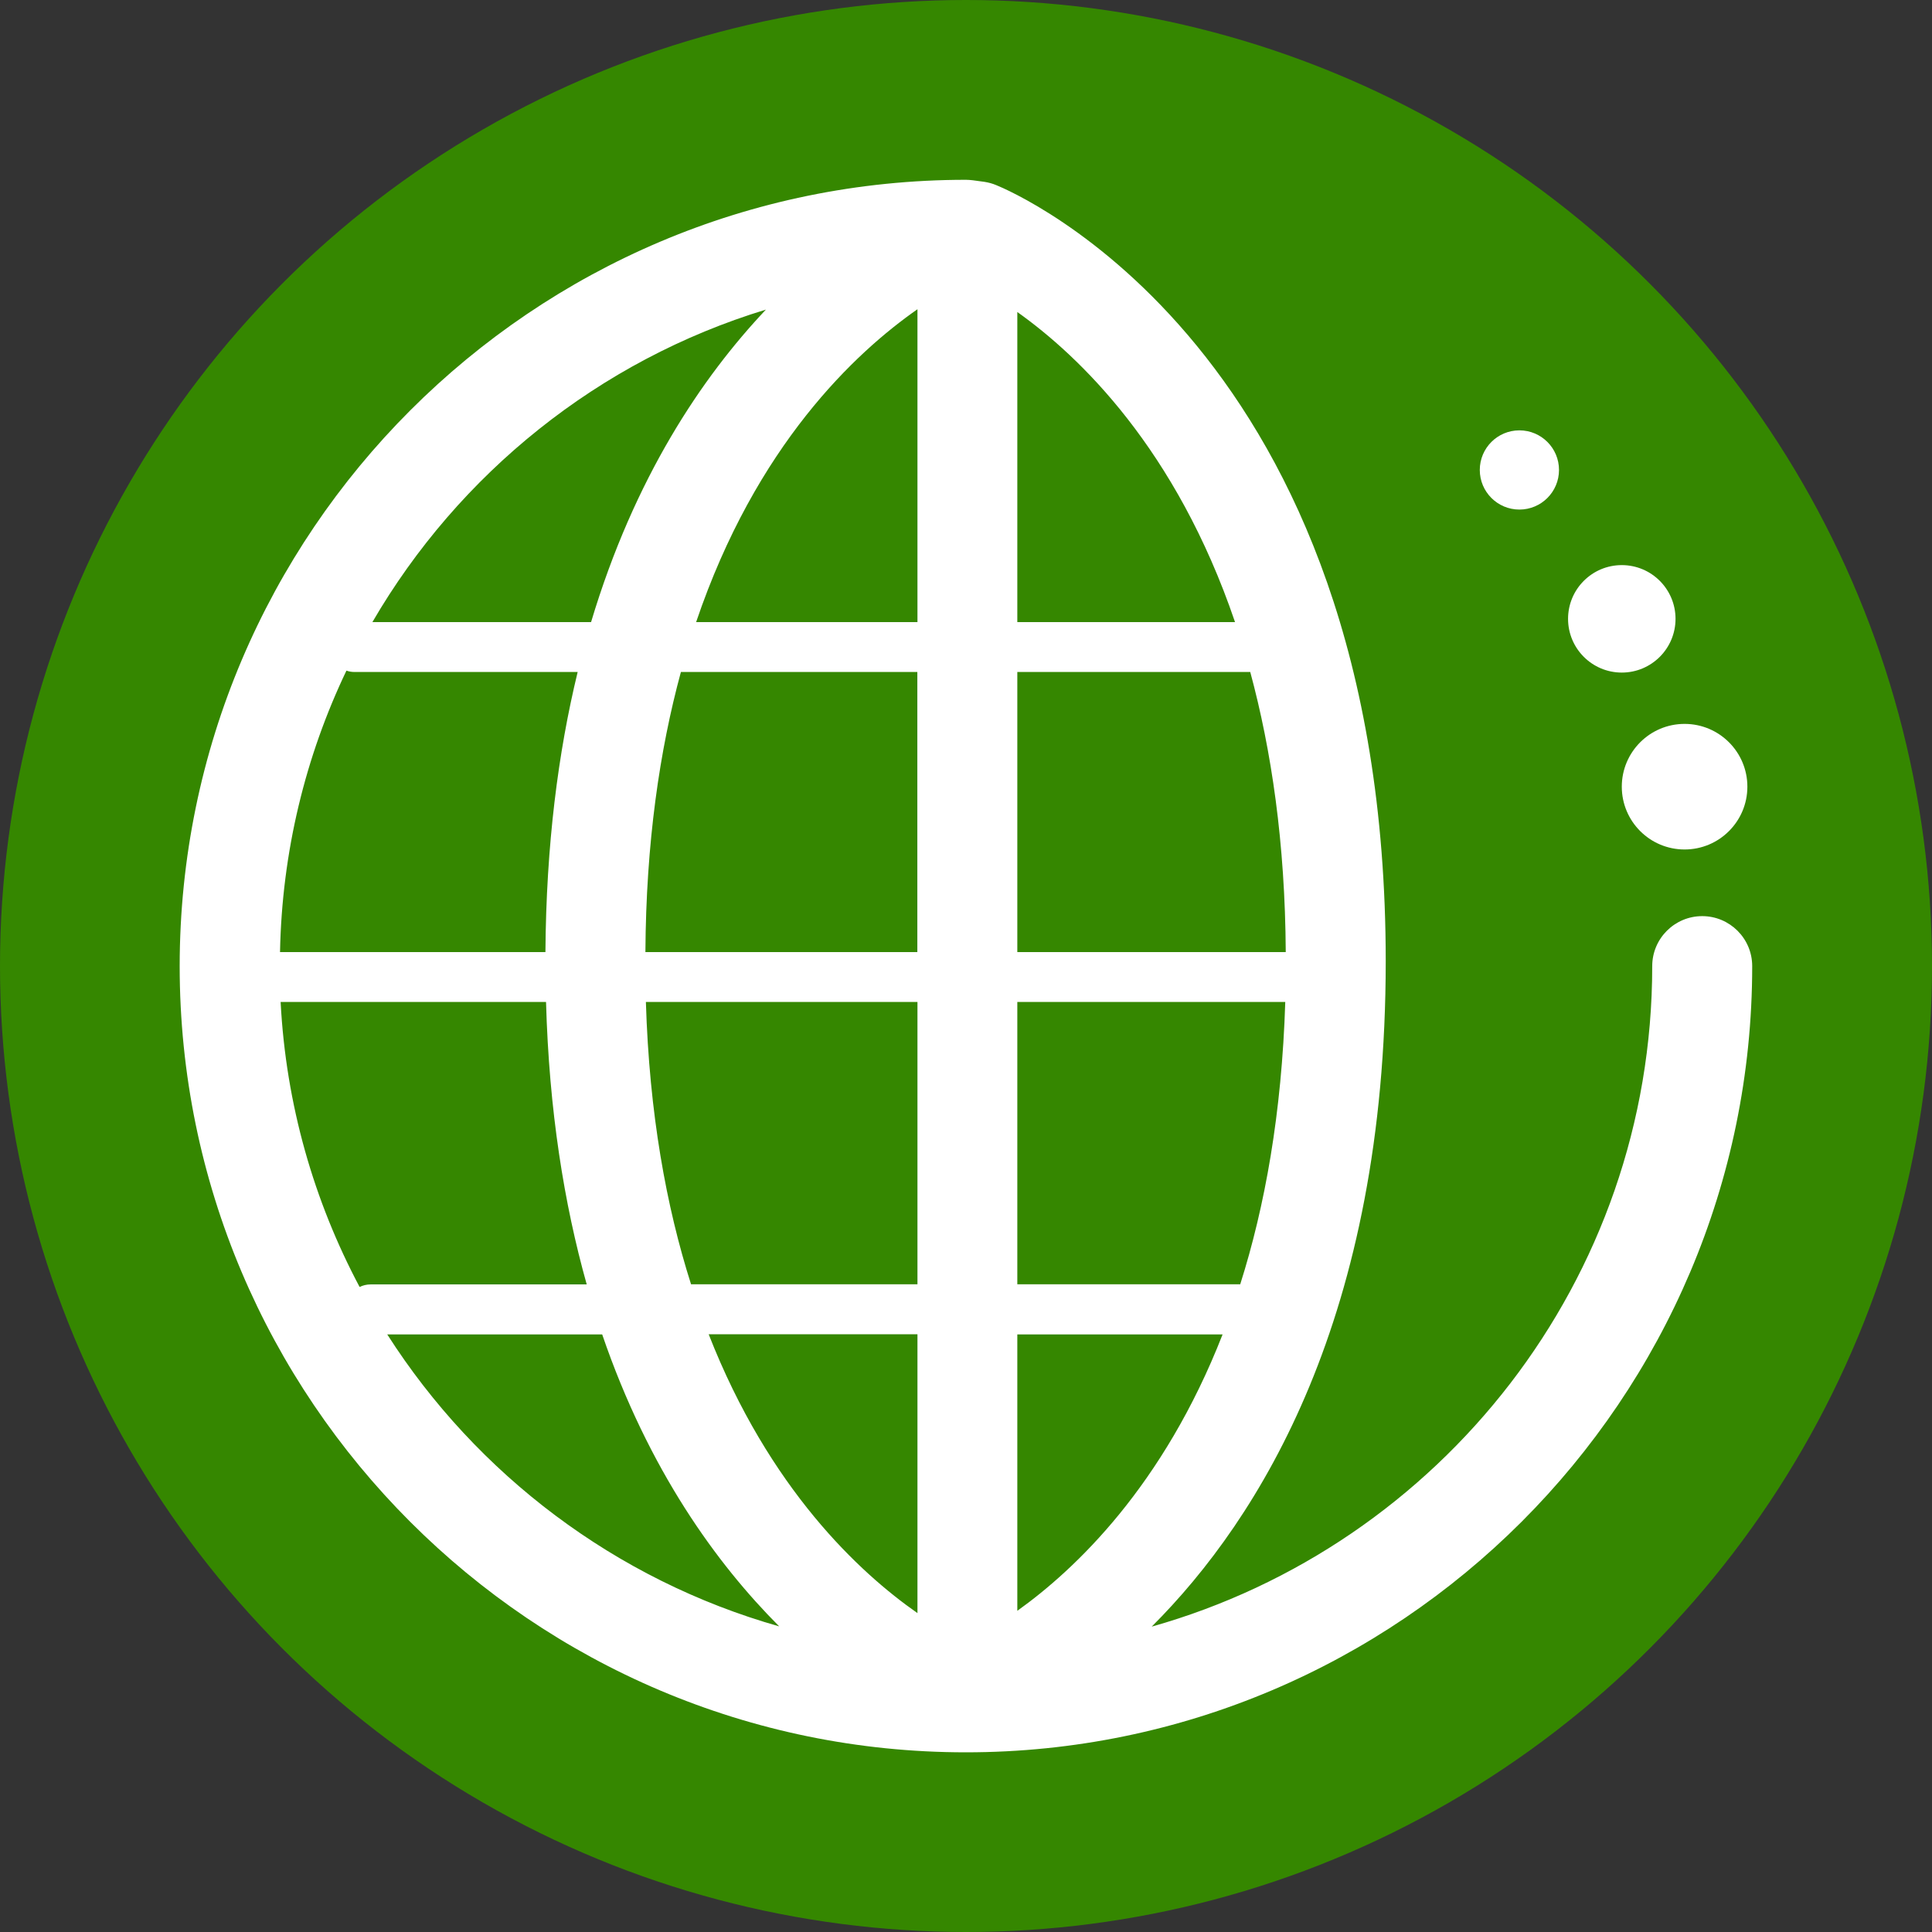
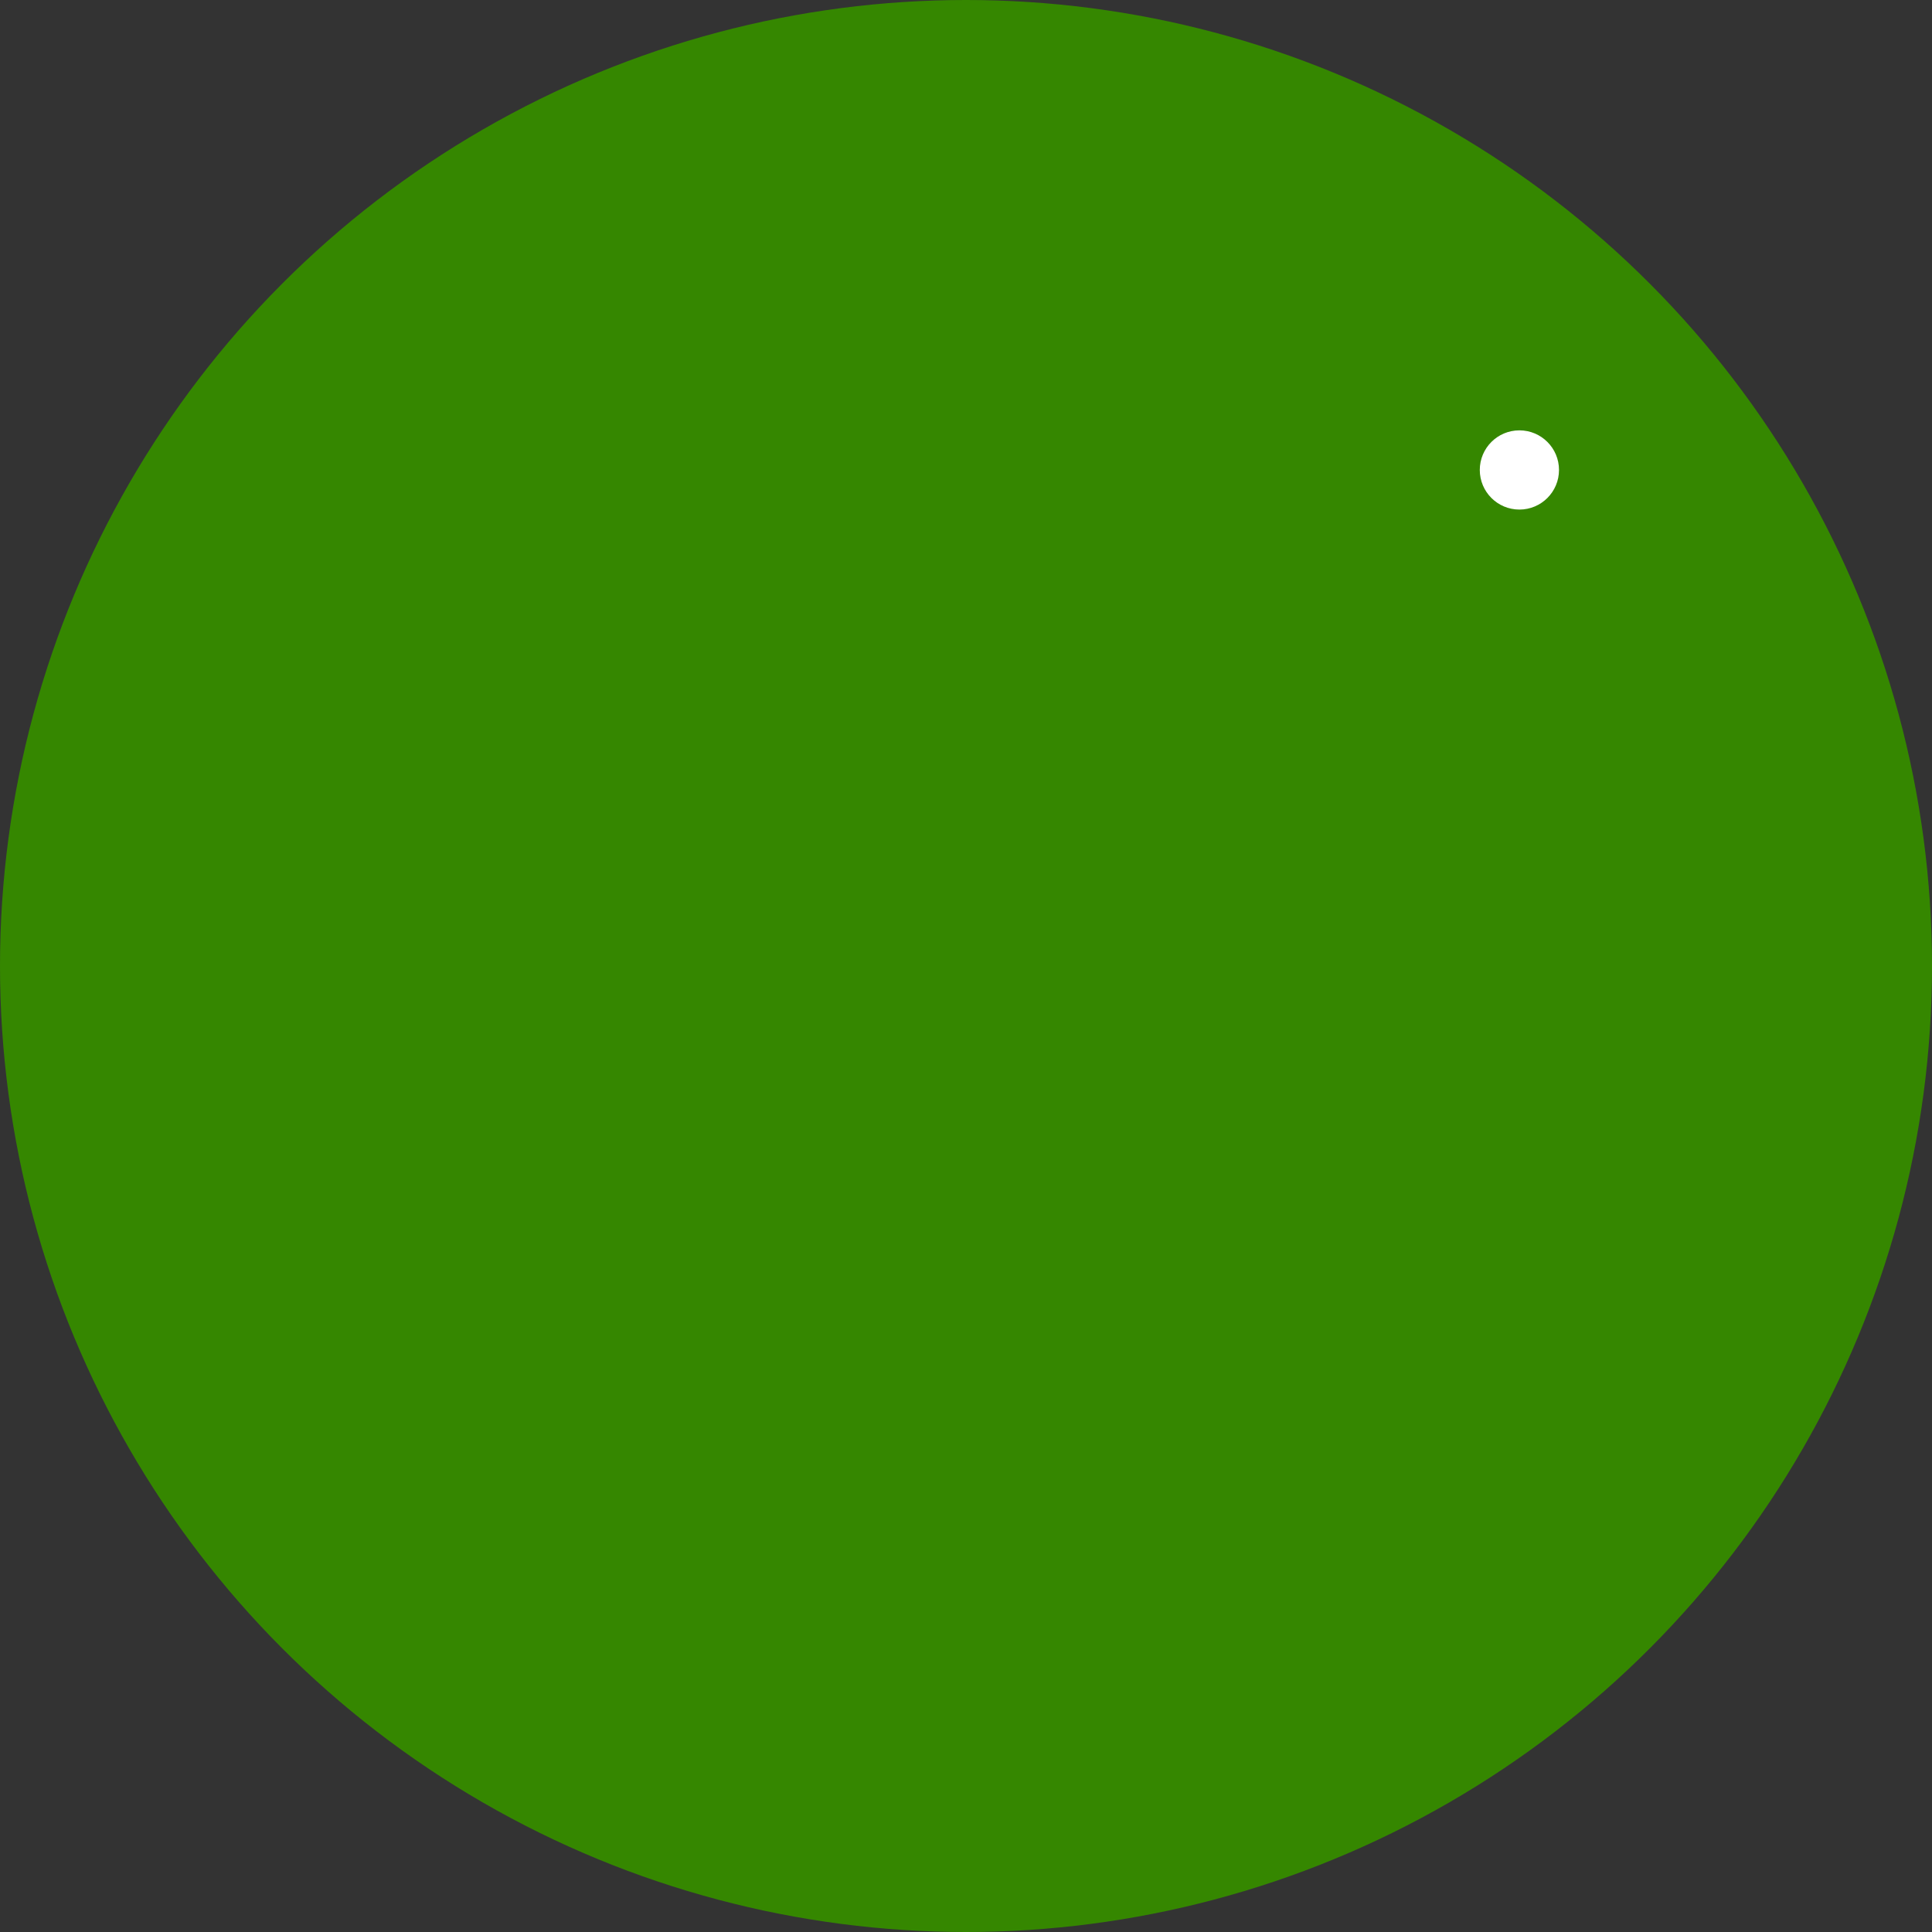
<svg xmlns="http://www.w3.org/2000/svg" version="1.1" id="Layer_1" x="0px" y="0px" width="16px" height="16px" viewBox="0 0 16 16" enable-background="new 0 0 16 16" xml:space="preserve">
  <rect x="0" y="0" width="16" height="16" fill="#333333" stroke="none" />
  <circle fill="#358700" cx="8" cy="8" r="8" />
  <g>
    <g>
-       <path fill="#FFFFFF" d="M8,1.489c0.019,0,0.038,0.002,0.057,0.004l0.096,0.013C8.186,1.511,8.219,1.52,8.25,1.533    c0.131,0.053,3.226,1.355,3.226,6.427c0,2.937-1.037,4.611-1.938,5.511c2.389-0.674,4.145-2.87,4.145-5.47    c0-0.229,0.186-0.414,0.414-0.414s0.414,0.185,0.414,0.414c0,3.59-2.922,6.511-6.512,6.511c-3.591,0-6.511-2.921-6.511-6.511    C1.489,4.41,4.409,1.489,8,1.489z M2.978,10.658c0.027-0.013,0.058-0.021,0.09-0.021h1.791C4.672,9.972,4.547,9.197,4.522,8.298    H2.324C2.368,9.148,2.6,9.947,2.978,10.658z M7.598,13.359v-2.309H5.869C6.371,12.332,7.119,13.025,7.598,13.359z M7.598,10.637    V8.298H5.349c0.028,0.923,0.169,1.695,0.374,2.338H7.598z M10.354,5.565H8.425v2.32h2.223C10.643,6.979,10.529,6.212,10.354,5.565    z M5.765,5.152h1.833V2.561C7.085,2.919,6.261,3.687,5.765,5.152z M5.639,5.565C5.463,6.212,5.35,6.979,5.345,7.885h2.252v-2.32    H5.639z M10.644,8.298H8.425v2.338h1.846C10.475,9.993,10.615,9.222,10.644,8.298z M4.517,7.885C4.523,7,4.622,6.231,4.784,5.565    H2.932c-0.021,0-0.042-0.004-0.063-0.011C2.53,6.263,2.335,7.053,2.319,7.885H4.517z M3.084,5.152h1.811    c0.359-1.198,0.919-2.028,1.448-2.588C4.959,2.985,3.799,3.923,3.084,5.152z M8.425,2.584v2.568h1.803    C9.74,3.717,8.94,2.95,8.425,2.584z M10.125,11.051h-1.7v2.289C8.905,12.997,9.634,12.307,10.125,11.051z M6.453,13.469    c-0.517-0.518-1.081-1.293-1.466-2.418H3.207C3.948,12.211,5.099,13.085,6.453,13.469z" />
-       <circle fill="#FFFFFF" cx="13.951" cy="6.515" r="0.52" />
-       <circle fill="#FFFFFF" cx="13.431" cy="5.125" r="0.445" />
      <circle fill="#FFFFFF" cx="12.583" cy="3.892" r="0.328" />
    </g>
  </g>
</svg>